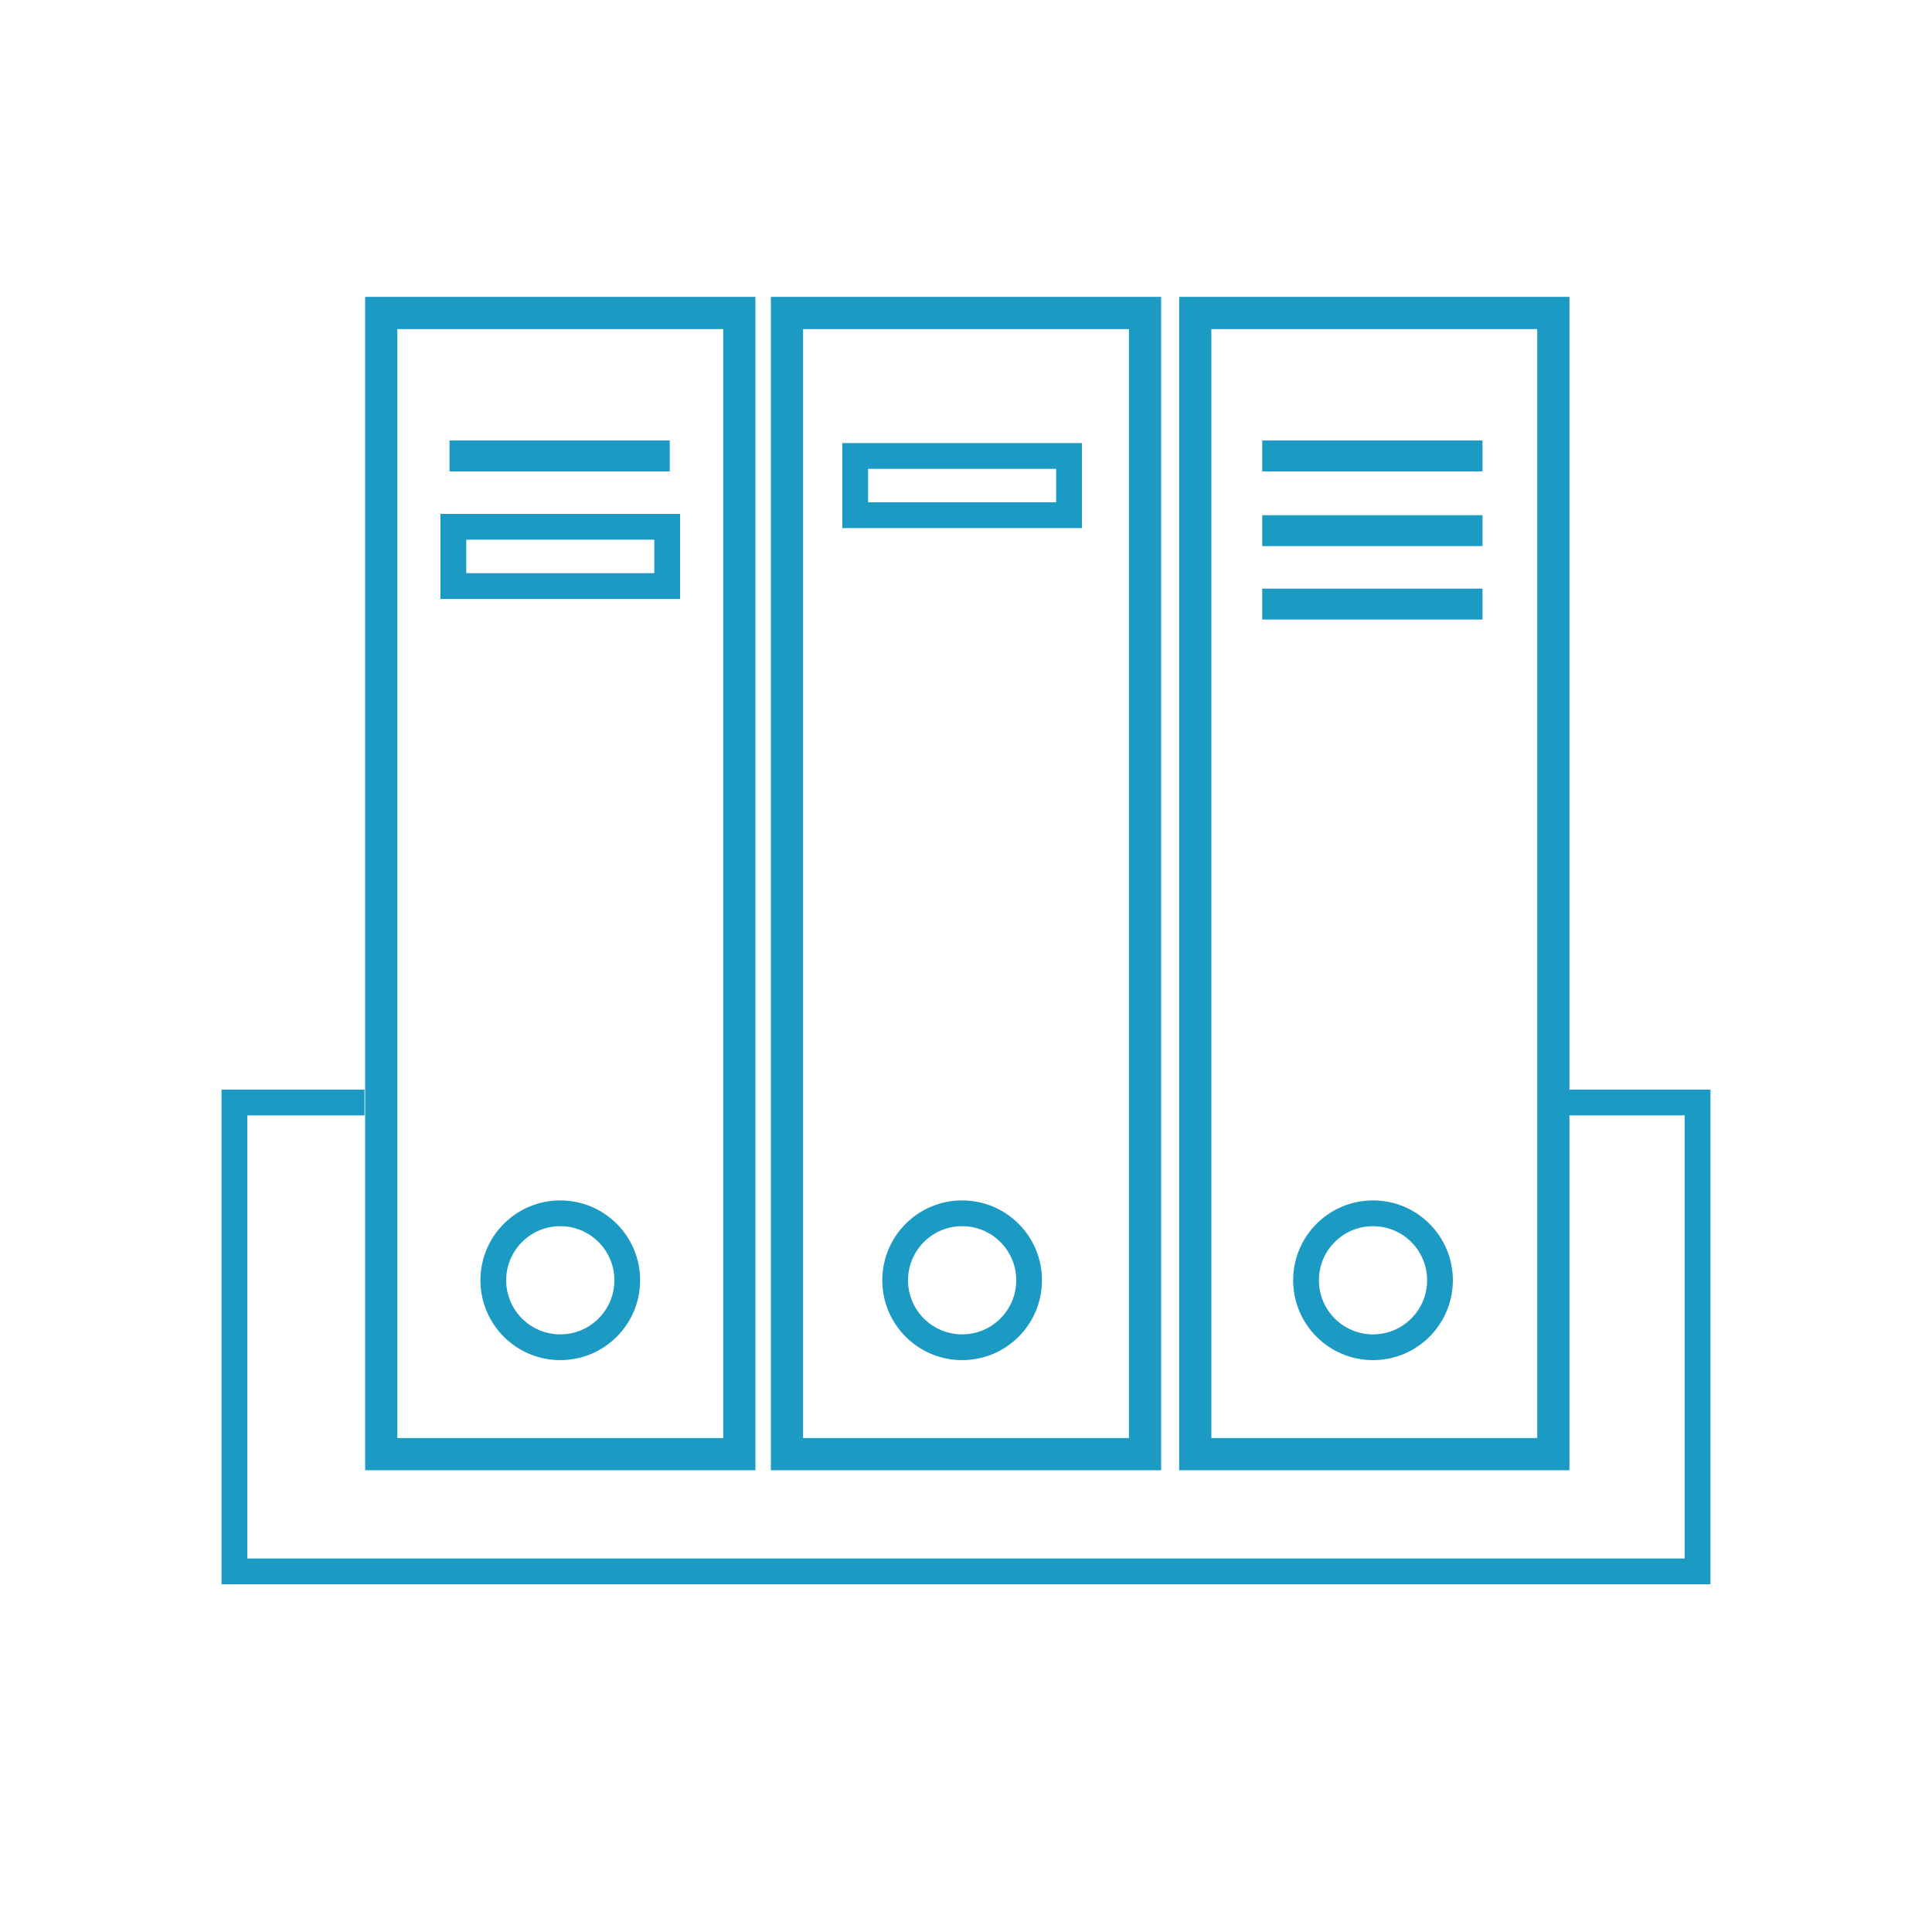
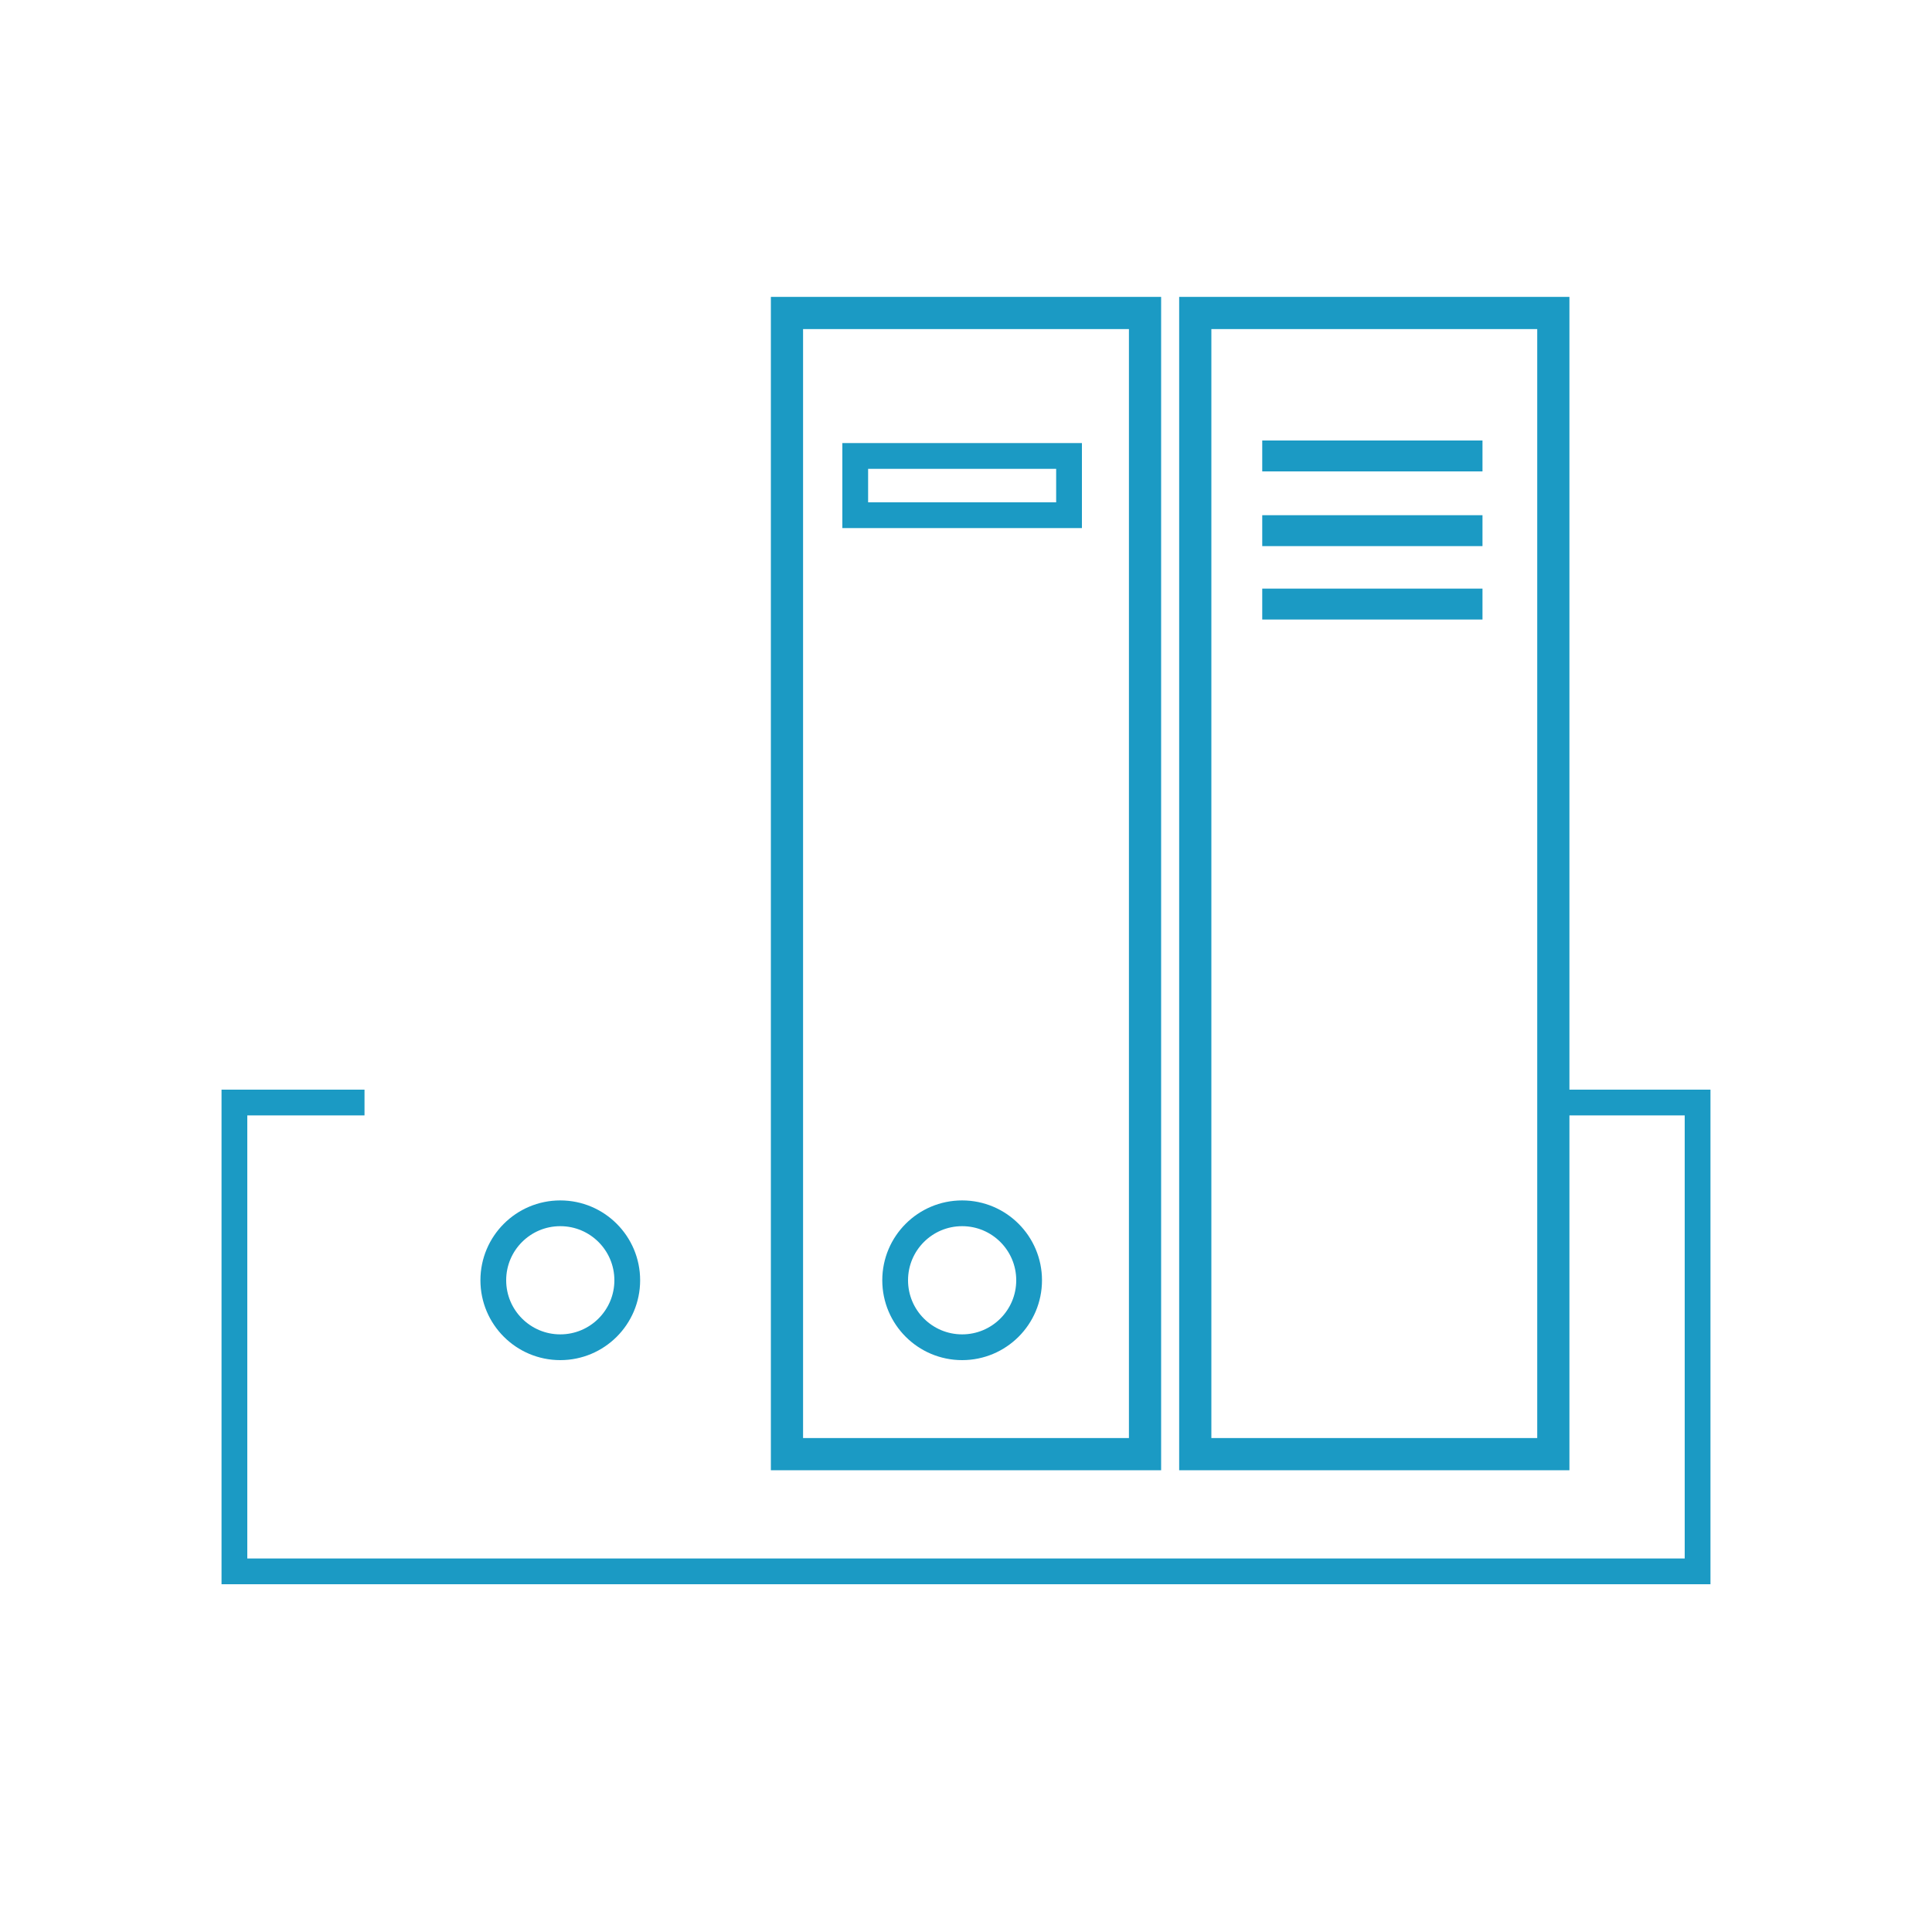
<svg xmlns="http://www.w3.org/2000/svg" version="1.1" id="Livello_1" x="0px" y="0px" viewBox="0 0 150 150" style="enable-background:new 0 0 150 150;" xml:space="preserve">
  <style type="text/css">
	.st0{fill:none;stroke:#1B9AC4;stroke-width:2.5;stroke-miterlimit:10;}
	.st1{fill:none;stroke:#1B9AC4;stroke-width:2;stroke-miterlimit:10;}
	.st2{fill:#1B9AC4;}
</style>
-   <rect x="29.6" y="24.3" class="st0" width="27.8" height="88.6" />
  <rect x="61.1" y="24.3" class="st0" width="27.8" height="88.6" />
  <rect x="92.8" y="24.3" class="st0" width="27.8" height="88.6" />
  <polyline class="st1" points="28.3,85.6 18.2,85.6 18.2,90.7 18.2,122 29.8,122 120.2,122 125.6,122 131.8,122 131.8,85.6   120.2,85.6 " />
  <g>
    <rect x="98" y="34.2" class="st2" width="17.1" height="2.4" />
    <rect x="98" y="40" class="st2" width="17.1" height="2.4" />
    <rect x="98" y="45.7" class="st2" width="17.1" height="2.4" />
  </g>
  <rect x="66.4" y="35.4" class="st1" width="16.6" height="4.6" />
  <g>
-     <rect x="34.9" y="34.2" class="st2" width="17.1" height="2.4" />
-     <rect x="35.2" y="40.9" class="st1" width="16.6" height="4.6" />
-   </g>
+     </g>
  <circle class="st1" cx="43.5" cy="99.4" r="5.2" />
  <circle class="st1" cx="74.7" cy="99.4" r="5.2" />
-   <circle class="st1" cx="106.6" cy="99.4" r="5.2" />
</svg>